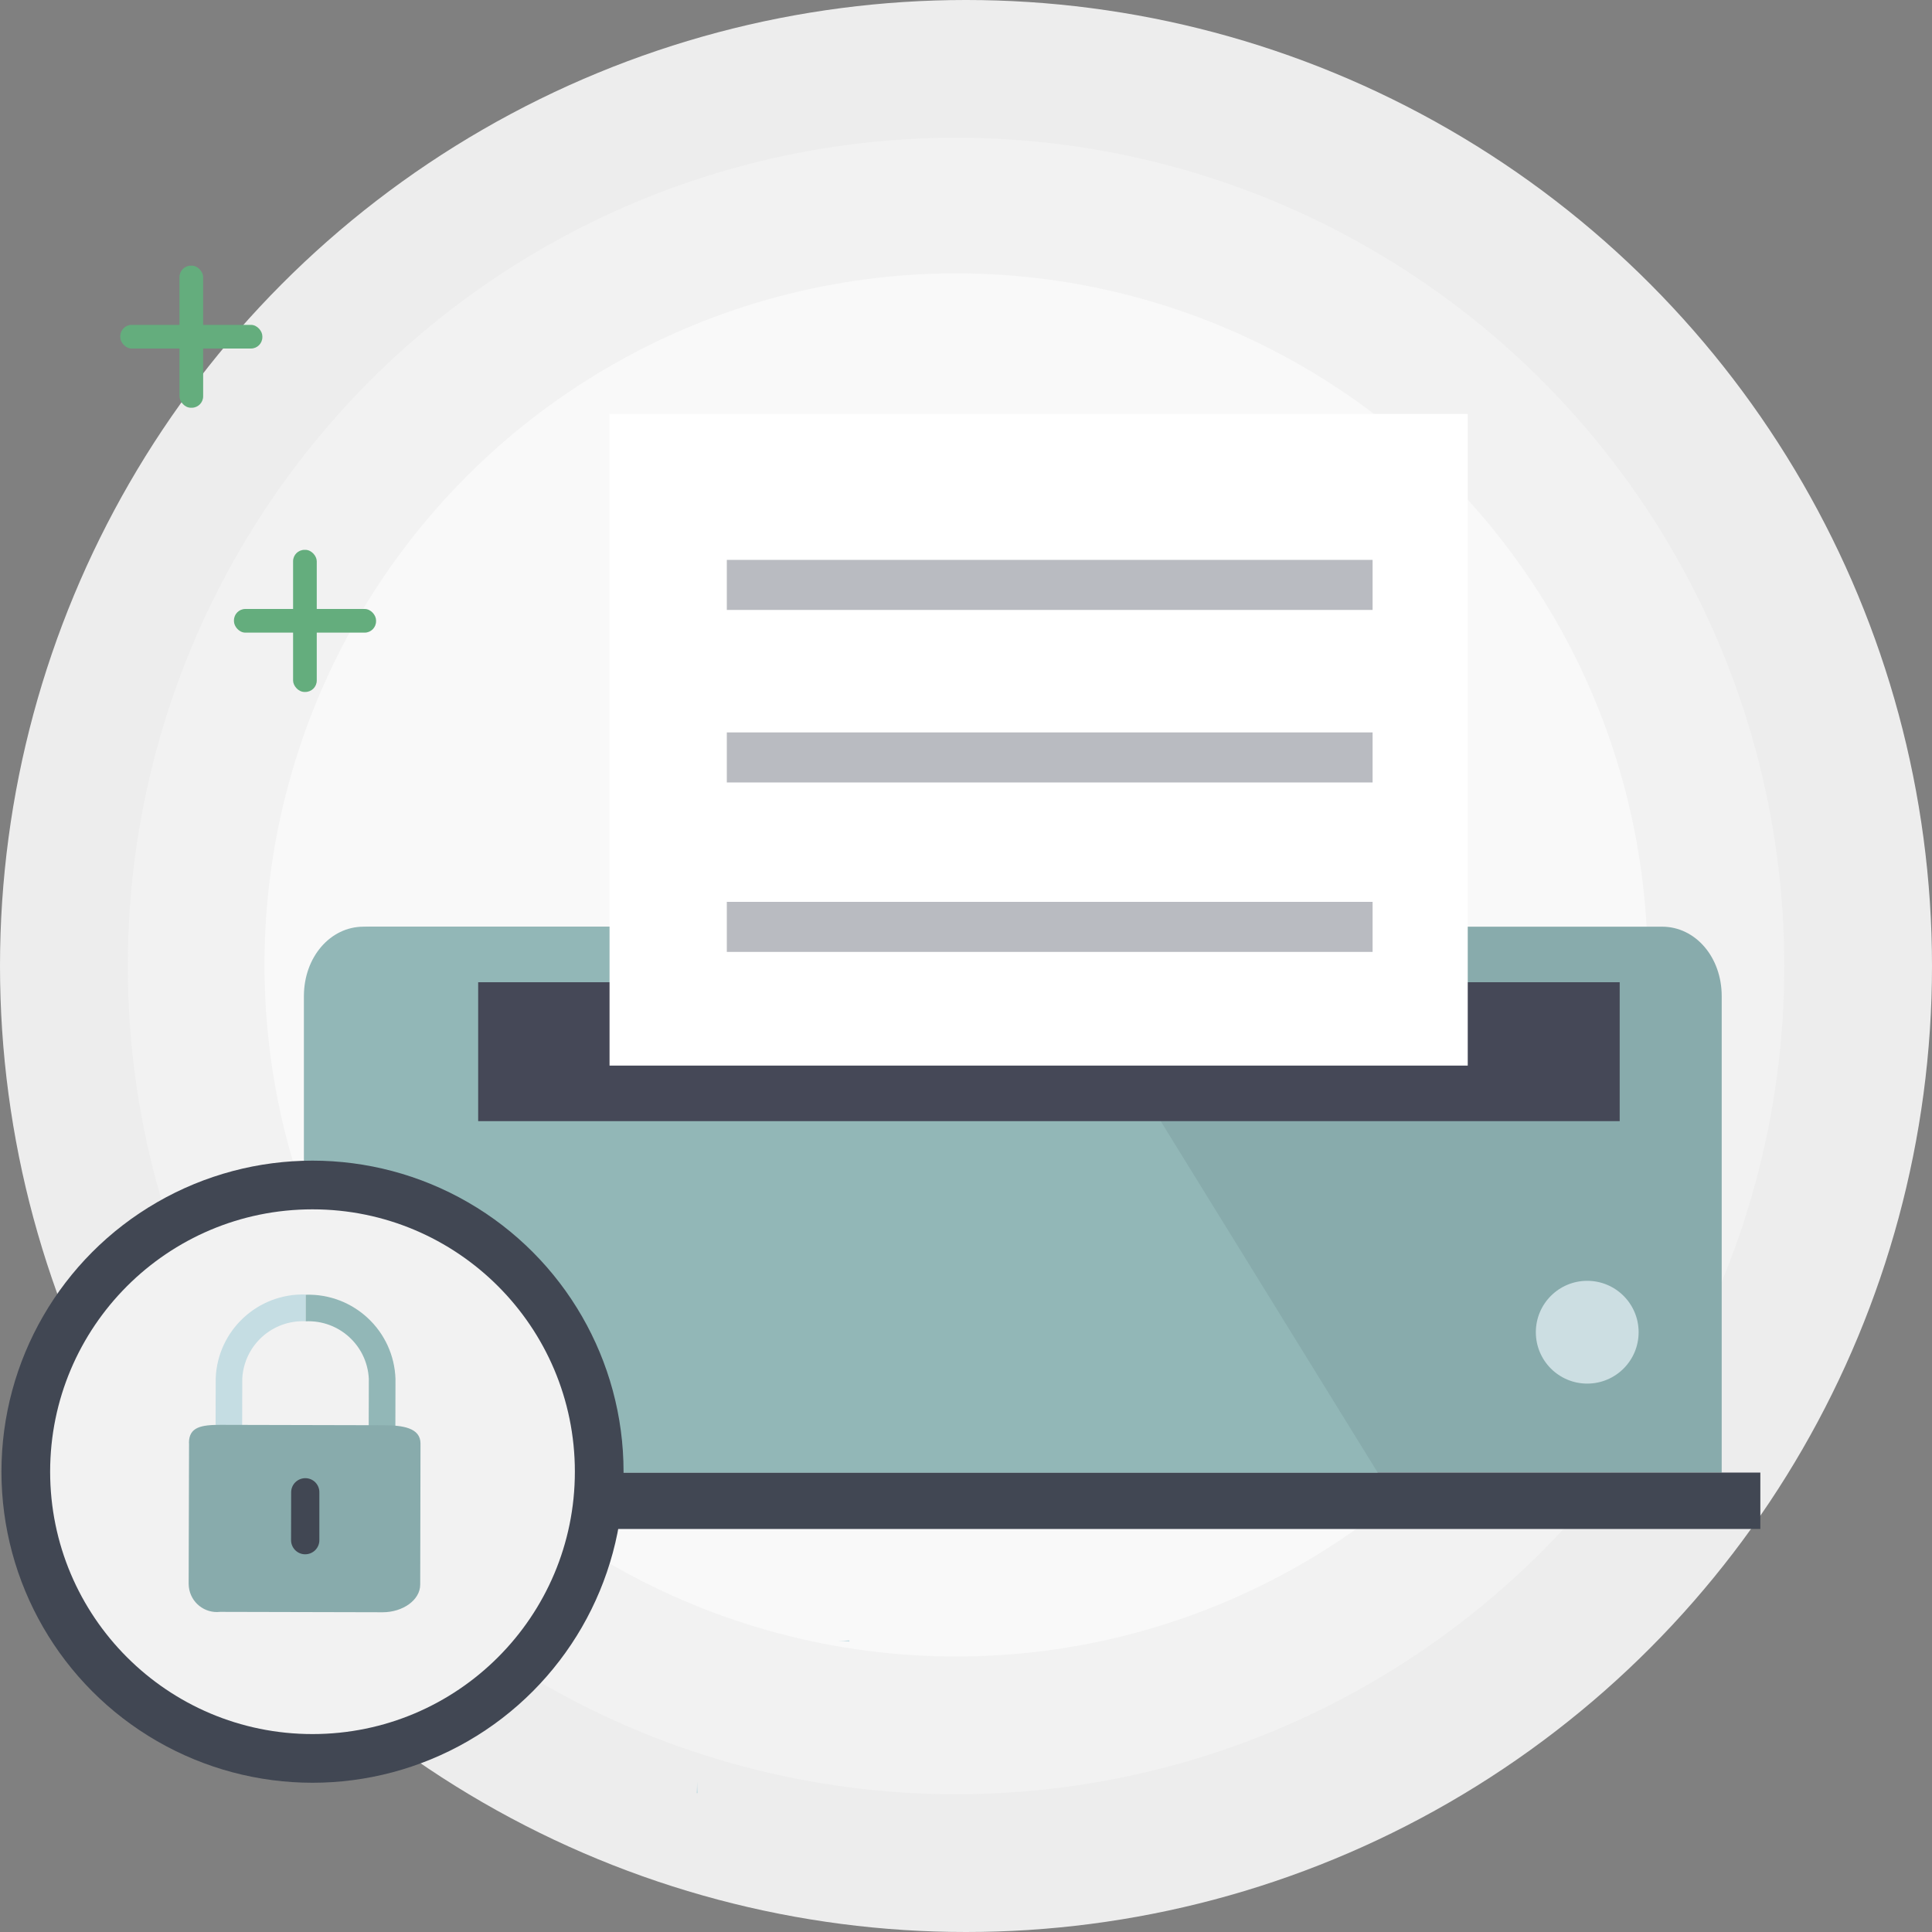
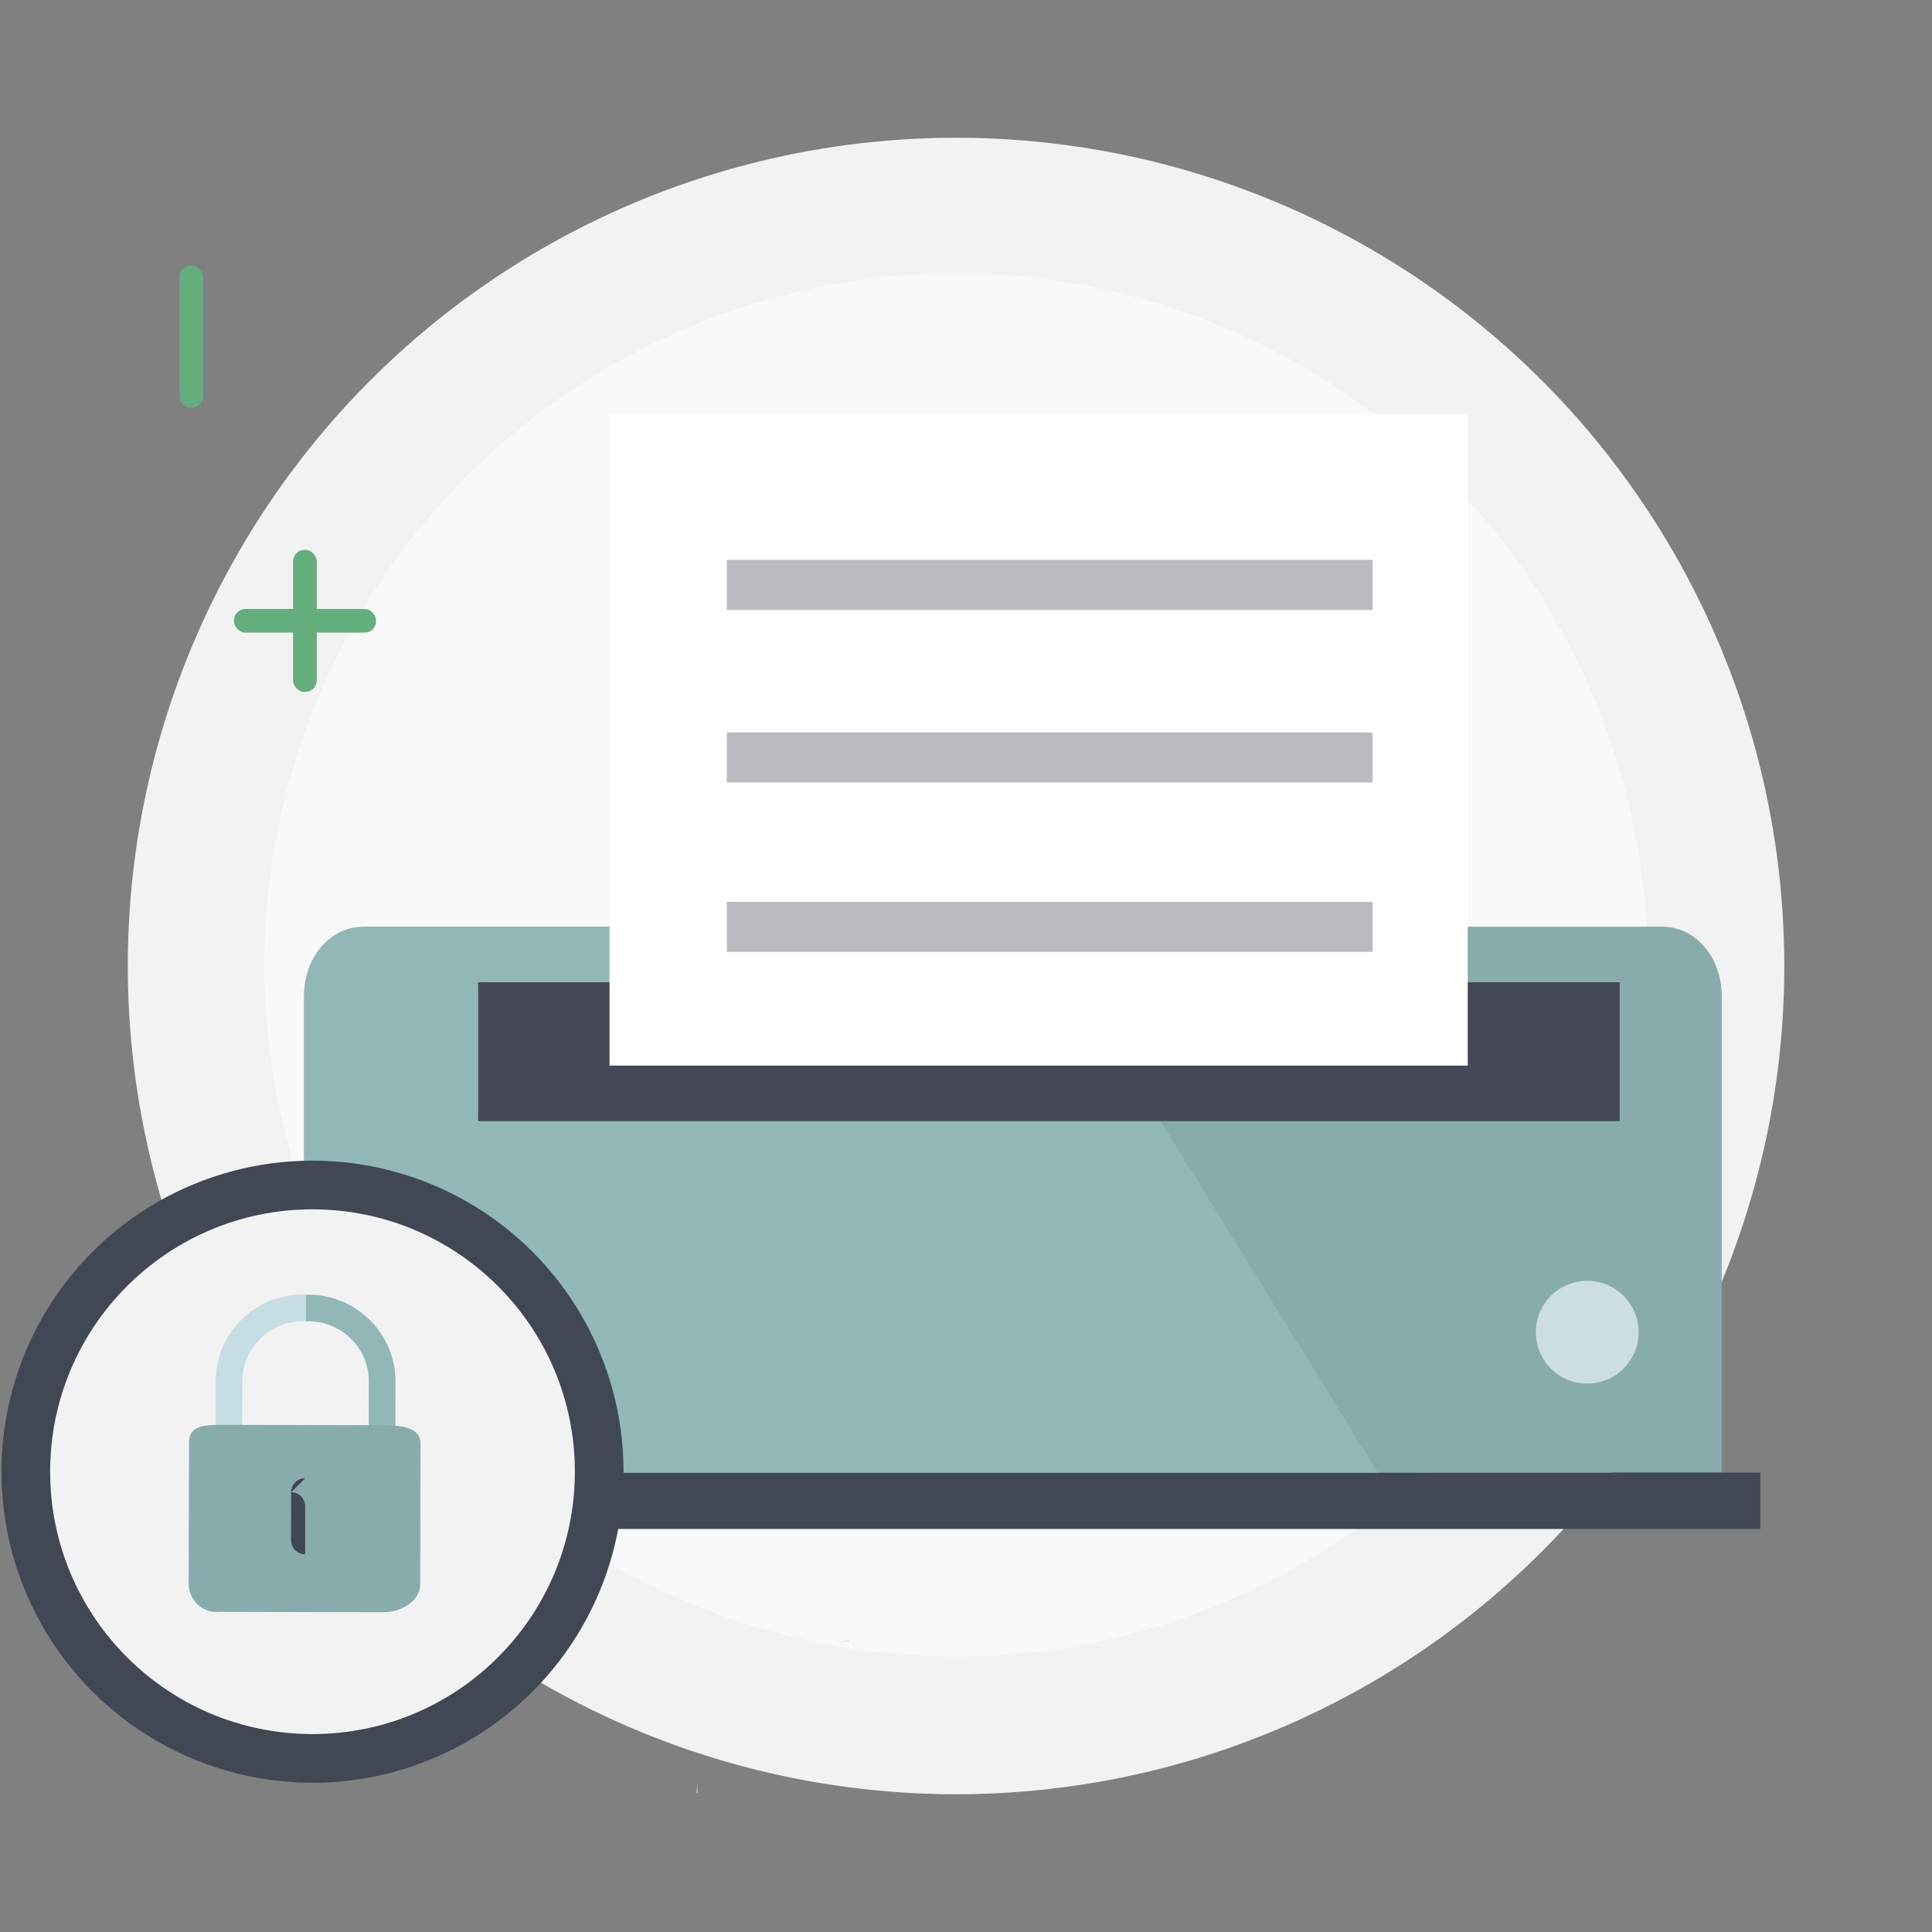
<svg xmlns="http://www.w3.org/2000/svg" id="Layer_1" data-name="Layer 1" viewBox="0 0 200 200">
  <rect x="0" y="0" width="200" height="200" fill="#808080" stroke="none" />
  <defs>
    <style>
      .cls-1 {
        fill: #fff;
      }

      .cls-2 {
        fill: #ccdee2;
      }

      .cls-3 {
        fill: #92b7b7;
      }

      .cls-4 {
        fill: #c5dde3;
      }

      .cls-5 {
        fill: #414753;
      }

      .cls-6 {
        fill: #454857;
      }

      .cls-7 {
        fill: #88abac;
      }

      .cls-8 {
        fill: #f9f9f9;
      }

      .cls-9 {
        fill: #b9bbc1;
      }

      .cls-10 {
        fill: #f2f2f2;
      }

      .cls-11 {
        fill: #64ad7d;
      }

      .cls-12 {
        fill: #ededed;
      }
    </style>
  </defs>
  <g id="Group_1067" data-name="Group 1067">
    <g id="Group_1053" data-name="Group 1053">
-       <circle id="Ellipse_465" data-name="Ellipse 465" class="cls-12" cx="100" cy="100" r="100" />
      <circle id="Ellipse_466" data-name="Ellipse 466" class="cls-10" cx="98.97" cy="100" r="85.74" />
      <circle id="Ellipse_467" data-name="Ellipse 467" class="cls-8" cx="98.97" cy="99.89" r="71.59" />
    </g>
    <g id="Group_1055" data-name="Group 1055">
      <g id="Group_1054" data-name="Group 1054">
-         <path id="Path_1414" data-name="Path 1414" class="cls-4" d="m72.11,154.11c.03.39.06.78.06,1.18,0-.4.03-.78.06-1.18h-.12Z" />
        <path id="Path_1415" data-name="Path 1415" class="cls-4" d="m72.23,185.62c-.03-.39-.06-.78-.06-1.18,0,.4-.03.78-.06,1.18h.12Z" />
        <path id="Path_1416" data-name="Path 1416" class="cls-4" d="m56.42,169.92c.39-.03.78-.06,1.18-.06-.4,0-.78-.03-1.18-.06v.12Z" />
        <path id="Path_1417" data-name="Path 1417" class="cls-4" d="m86.75,169.87c.4,0,.78.03,1.18.06v-.12c-.39.03-.78.06-1.18.06Z" />
      </g>
    </g>
    <g id="Group_1059" data-name="Group 1059">
      <g id="Group_1058" data-name="Group 1058">
        <g id="Group_1057" data-name="Group 1057">
          <path id="Path_1418" data-name="Path 1418" class="cls-7" d="m178.23,152.44v-49.32c0-4.03-2.71-7.19-6.17-7.19H38.36c-3.45,0-6.17,3.16-6.17,7.19v49.32h146.03Z" />
          <path id="Path_1419" data-name="Path 1419" class="cls-2" d="m169.63,137.91c0,2.94-2.38,5.32-5.32,5.32h0c-2.94,0-5.32-2.38-5.32-5.32,0-2.94,2.38-5.32,5.32-5.32,2.94,0,5.32,2.38,5.32,5.32Z" />
          <rect id="Rectangle_1225" data-name="Rectangle 1225" class="cls-5" x="26.73" y="152.44" width="155.5" height="5.84" />
          <path id="Path_1420" data-name="Path 1420" class="cls-3" d="m107.72,95.93H37.63c-3.45,0-6.17,3.16-6.17,7.19v49.32h111.16l-34.9-56.51Z" />
          <rect id="Rectangle_1226" data-name="Rectangle 1226" class="cls-6" x="49.5" y="101.68" width="118.17" height="14.38" />
          <rect id="Rectangle_1227" data-name="Rectangle 1227" class="cls-1" x="63.1" y="42.85" width="88.84" height="67.46" />
          <g id="Group_1056" data-name="Group 1056">
            <rect id="Rectangle_1228" data-name="Rectangle 1228" class="cls-9" x="75.24" y="75.82" width="66.85" height="5.18" />
            <rect id="Rectangle_1229" data-name="Rectangle 1229" class="cls-9" x="75.24" y="57.96" width="66.85" height="5.18" />
            <rect id="Rectangle_1230" data-name="Rectangle 1230" class="cls-9" x="75.24" y="93.36" width="66.85" height="5.18" />
          </g>
        </g>
      </g>
    </g>
    <g id="Group_1060" data-name="Group 1060">
-       <rect id="Rectangle_1231" data-name="Rectangle 1231" class="cls-11" x="12.45" y="33.63" width="14.71" height="2.45" rx="1.18" ry="1.18" />
      <rect id="Rectangle_1232" data-name="Rectangle 1232" class="cls-11" x="18.58" y="27.5" width="2.45" height="14.71" rx="1.18" ry="1.18" />
    </g>
    <g id="Group_1061" data-name="Group 1061">
      <rect id="Rectangle_1233" data-name="Rectangle 1233" class="cls-11" x="24.22" y="63.04" width="14.71" height="2.45" rx="1.18" ry="1.18" />
      <rect id="Rectangle_1234" data-name="Rectangle 1234" class="cls-11" x="30.34" y="56.92" width="2.45" height="14.71" rx="1.18" ry="1.18" />
    </g>
    <g id="Group_1066" data-name="Group 1066">
      <g id="Group_1064" data-name="Group 1064">
        <circle id="Ellipse_468" data-name="Ellipse 468" class="cls-5" cx="32.35" cy="152.35" r="32.2" />
        <g id="Group_1063" data-name="Group 1063">
-           <path id="Path_1421" data-name="Path 1421" class="cls-7" d="m32.41,125.33c14.92.05,26.98,12.17,26.96,27.08-.05,14.92-12.17,26.98-27.08,26.96-14.92-.05-26.98-12.17-26.96-27.09.05-14.92,12.17-26.97,27.08-26.96Zm-19.99,46.85h0Zm39.86-39.66h0Zm-39.76-.09h0Z" />
          <g id="Group_1062" data-name="Group 1062">
            <circle id="Ellipse_469" data-name="Ellipse 469" class="cls-10" cx="32.35" cy="152.35" r="27.16" />
          </g>
        </g>
      </g>
      <g id="Group_1065" data-name="Group 1065">
        <path id="Path_1423" data-name="Path 1423" class="cls-4" d="m31.65,134.02v2.76c-3.45-.17-6.38,2.47-6.57,5.92l-.02,8.55c0,.76-.62,1.38-1.38,1.37h0c-.76,0-1.37-.62-1.37-1.38h0s.02-8.56.02-8.56c.19-4.96,4.36-8.84,9.33-8.67Z" />
        <path id="Path_1425" data-name="Path 1425" class="cls-3" d="m31.65,134.02v2.76c3.44-.15,6.36,2.5,6.53,5.95l-.02,8.55c0,.76.62,1.38,1.38,1.38.76,0,1.38-.61,1.38-1.37l.02-8.55c-.17-4.97-4.32-8.86-9.29-8.71Z" />
        <path id="Path_1426" data-name="Path 1426" class="cls-7" d="m19.56,149.38c0-1.64,1.23-1.88,3.26-1.88l16.84.04c2.03,0,3.87.26,3.87,1.9l-.03,14.59c0,1.64-1.85,2.87-3.88,2.87l-16.84-.04c-1.6.18-3.05-.97-3.23-2.58-.01-.1-.02-.2-.02-.31l.04-14.58Z" />
-         <path id="Path_1427" data-name="Path 1427" class="cls-5" d="m31.61,153.02c-.81,0-1.47.65-1.47,1.46h0s-.01,4.95-.01,4.95c0,.81.65,1.47,1.46,1.47h0c.81,0,1.47-.65,1.47-1.46v-4.95c.01-.81-.64-1.47-1.45-1.47Z" />
+         <path id="Path_1427" data-name="Path 1427" class="cls-5" d="m31.61,153.02c-.81,0-1.47.65-1.47,1.46h0s-.01,4.95-.01,4.95c0,.81.65,1.47,1.46,1.47h0v-4.95c.01-.81-.64-1.47-1.45-1.47Z" />
      </g>
    </g>
  </g>
</svg>